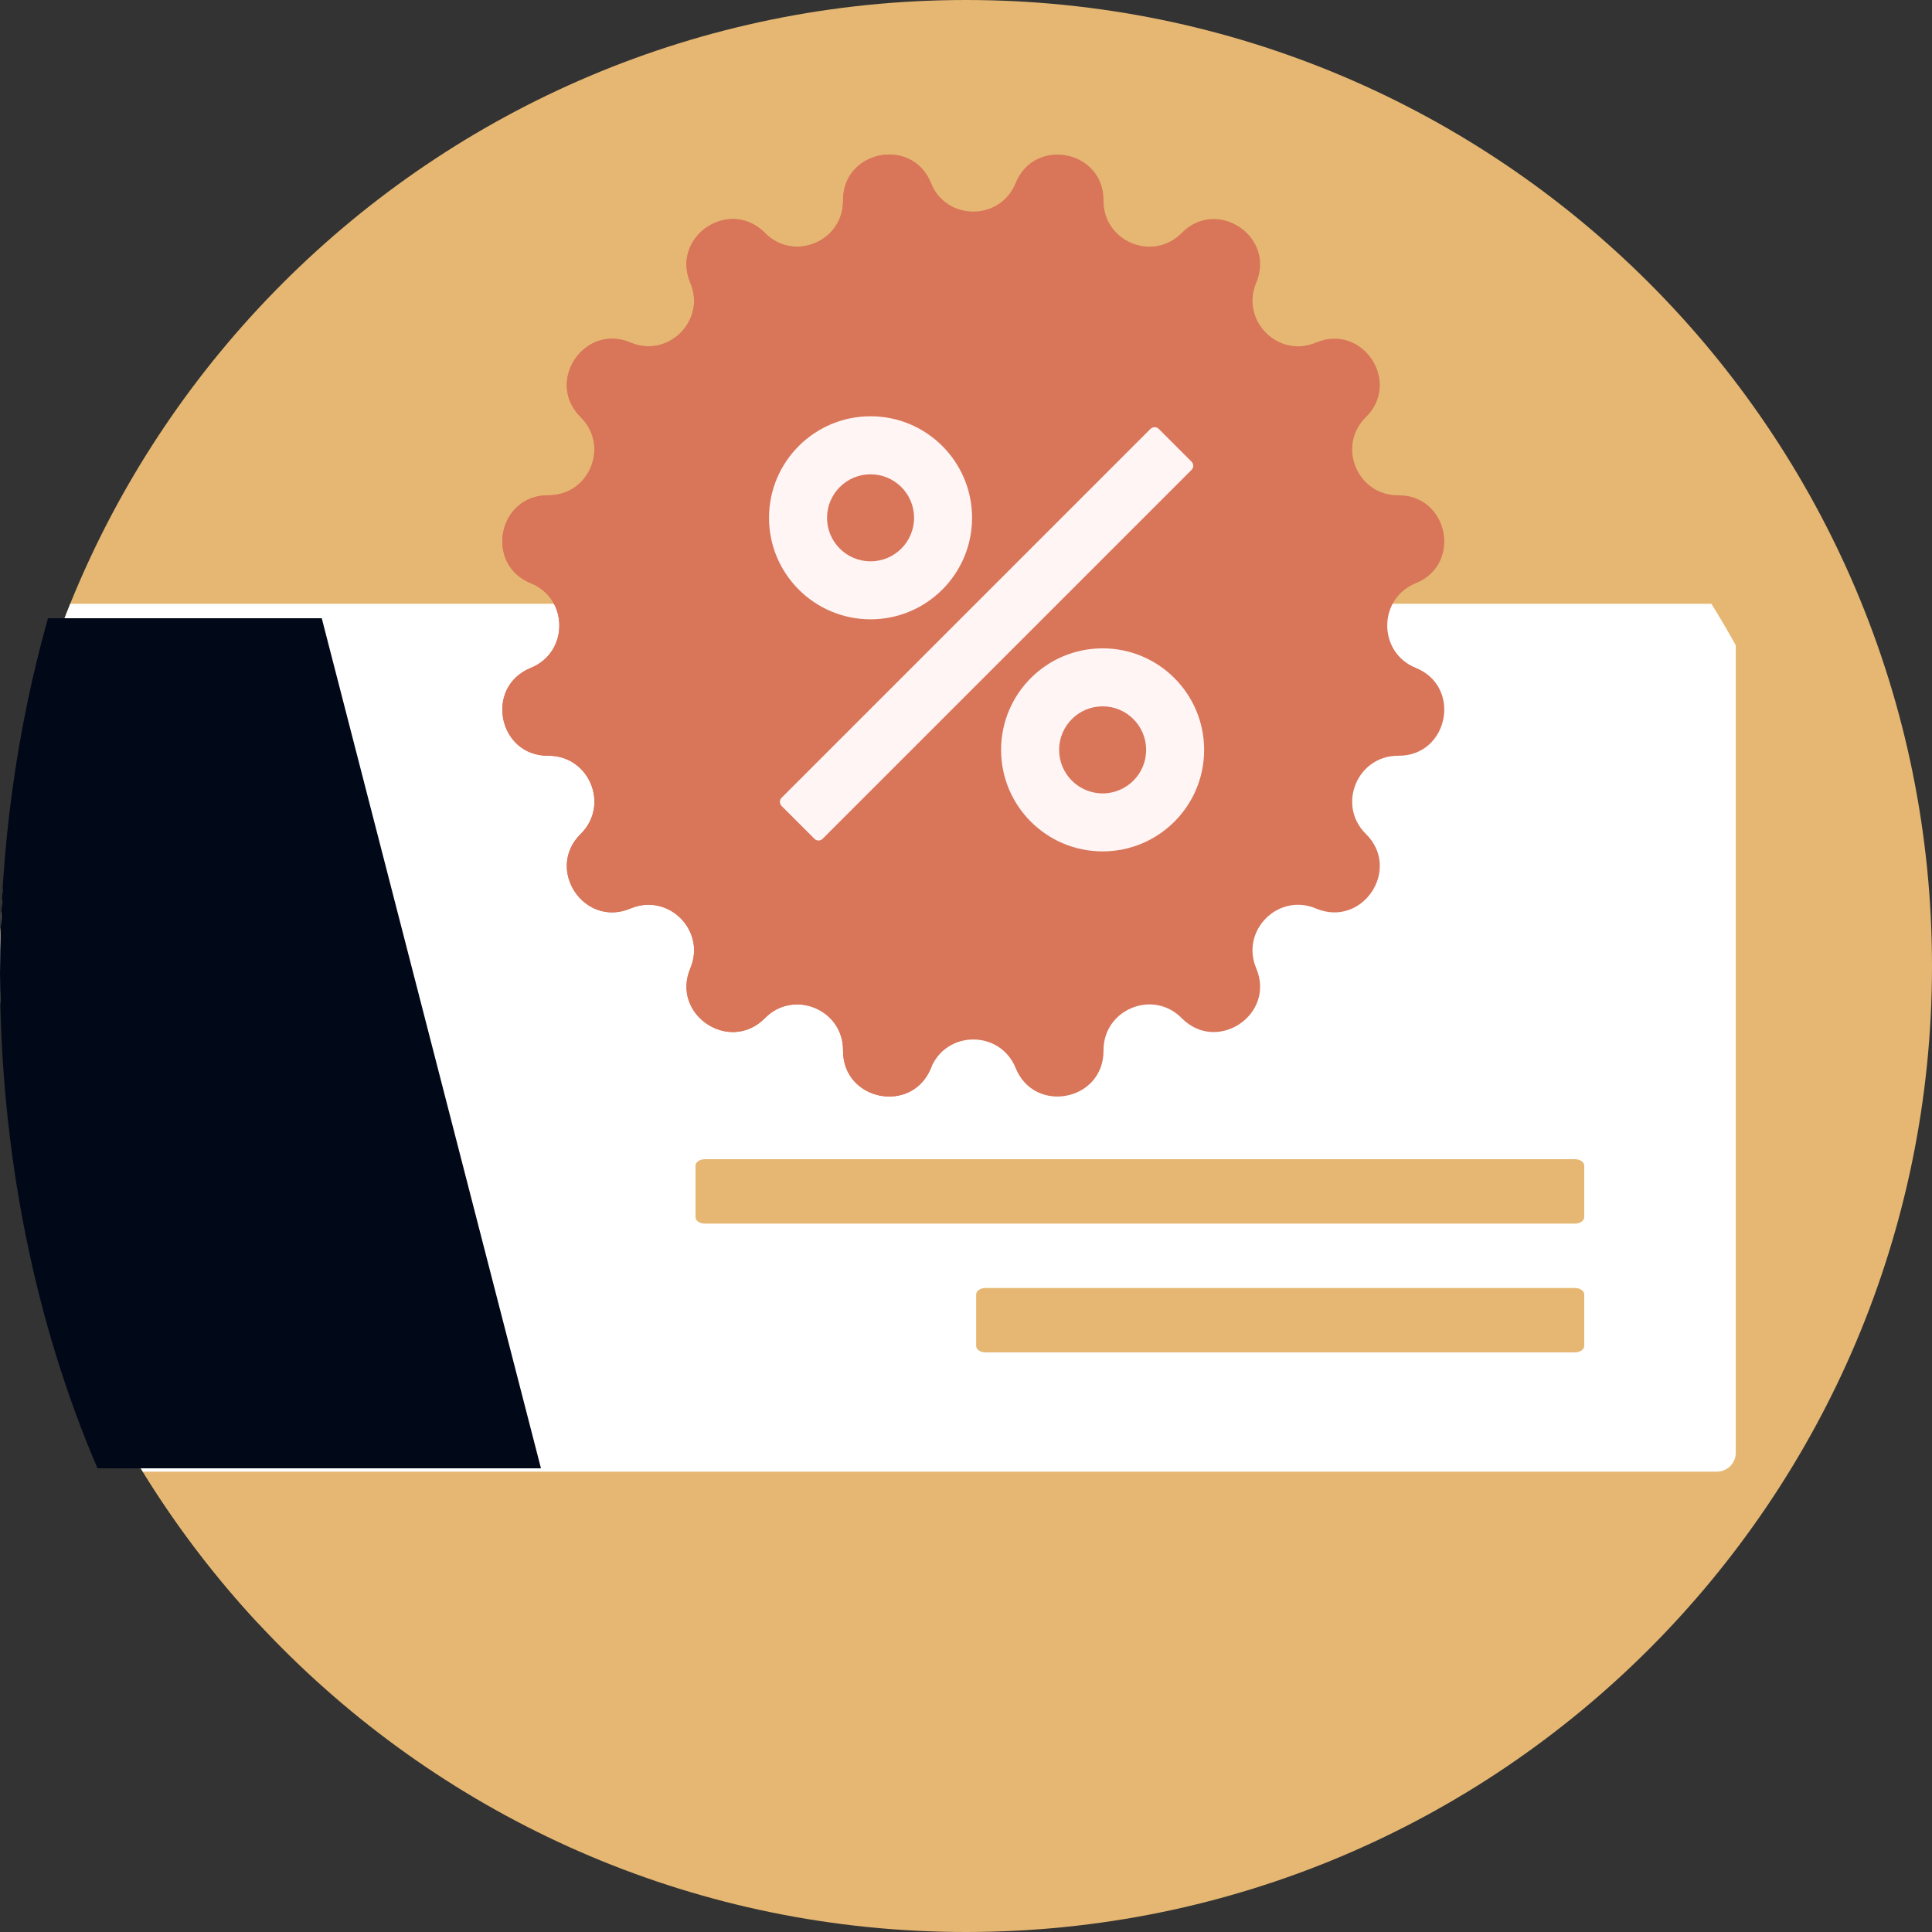
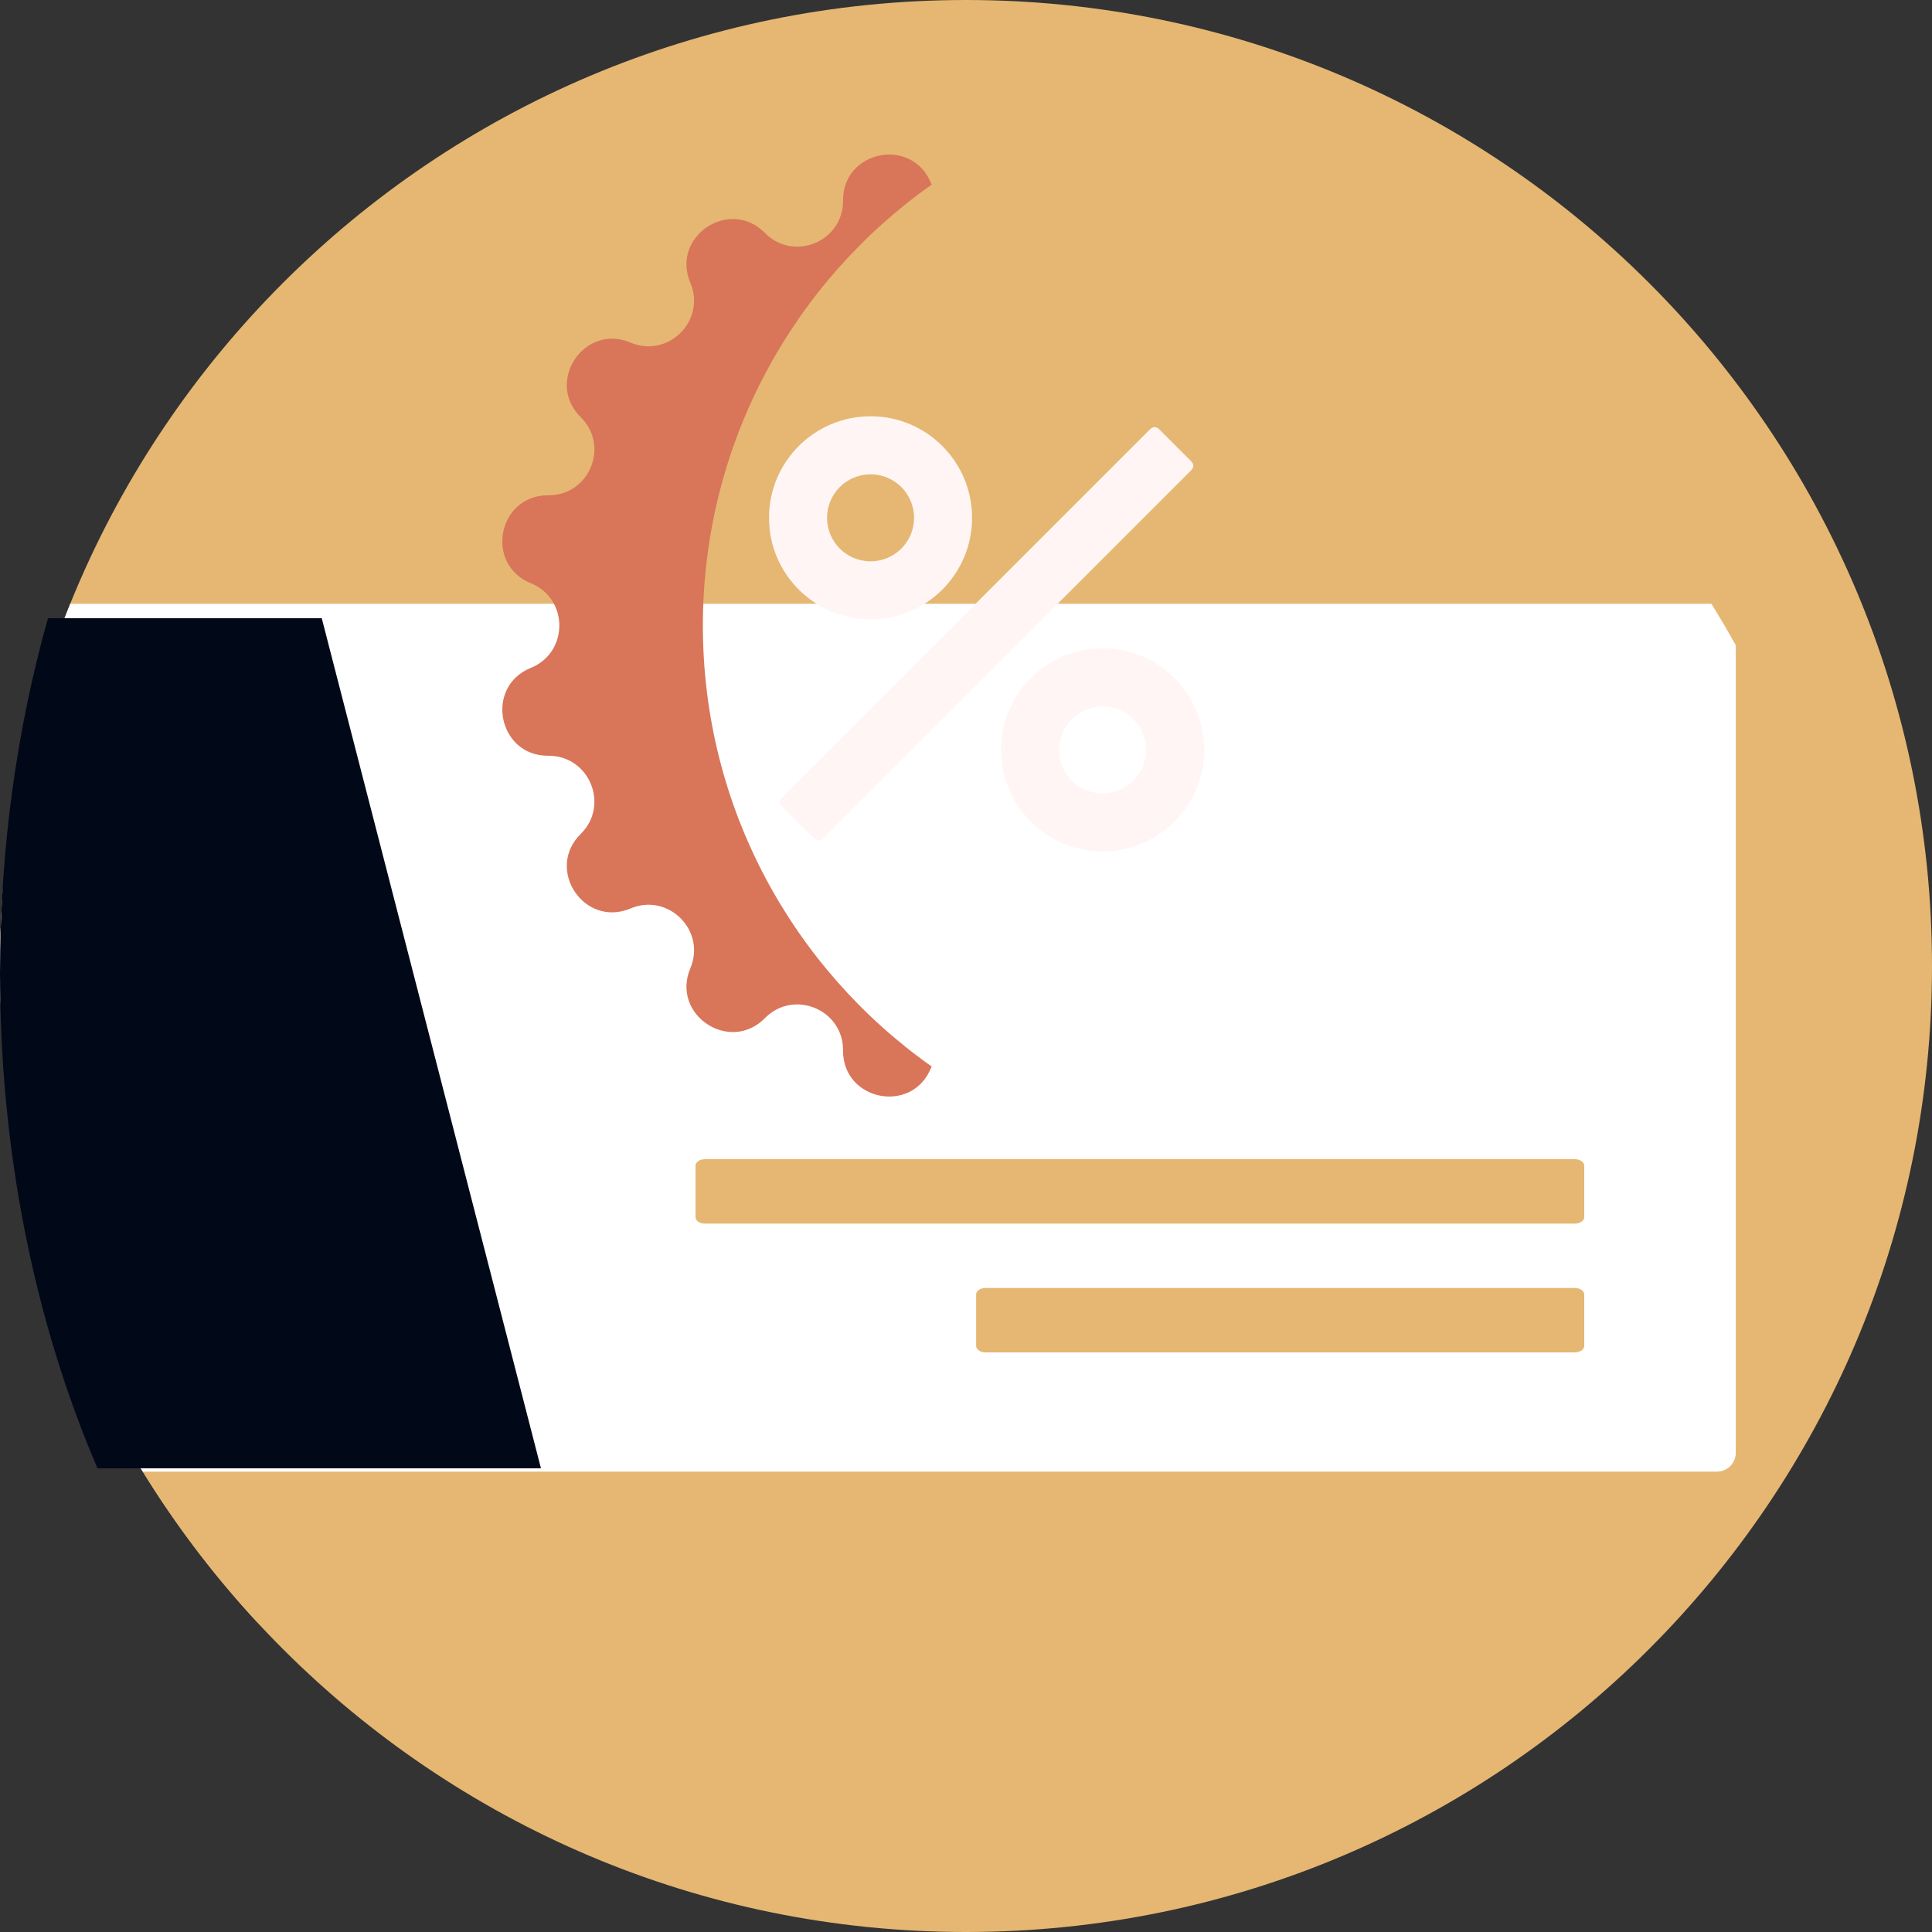
<svg xmlns="http://www.w3.org/2000/svg" width="50" height="50" viewBox="0 0 50 50" fill="none">
  <rect x="0" y="0" width="50" height="50" fill="#333333" stroke="none" />
  <path d="M25 0C11.193 0 0 11.193 0 25C0 38.807 11.193 50 25 50C38.807 50 50 38.807 50 25C50 11.193 38.807 0 25 0Z" fill="#E5B772" />
  <path d="M40.527 20.02V41.504C40.527 41.774 40.309 41.992 40.039 41.992H6.665C2.529 37.532 0 31.562 0 25C0 23.121 0.209 21.291 0.602 19.531H40.039C40.309 19.531 40.527 19.75 40.527 20.02Z" fill="#E5B772" />
  <path d="M44.434 38.086H3.696C1.353 34.279 0 29.798 0 25C0 21.684 0.647 18.52 1.819 15.625H44.29C44.509 15.977 44.72 16.336 44.922 16.7V37.598C44.922 37.867 44.703 38.086 44.434 38.086Z" fill="white" />
  <path d="M0 25.183C0 29.882 0.923 34.272 2.523 38H14L8.327 16H1.242C0.442 18.836 0 21.935 0 25.183Z" fill="#010818" />
  <path d="M41 30.167V31.5C41 31.592 40.892 31.667 40.758 31.667H18.242C18.108 31.667 18 31.592 18 31.5V30.167C18 30.075 18.108 30 18.242 30H40.758C40.892 30 41 30.075 41 30.167ZM40.758 33.333H25.505C25.372 33.333 25.263 33.408 25.263 33.5V34.833C25.263 34.925 25.372 35 25.505 35H40.758C40.892 35 41 34.925 41 34.833V33.5C41 33.408 40.892 33.333 40.758 33.333Z" fill="#E5B772" />
-   <path d="M26.284 4.739C26.773 3.532 28.569 3.889 28.559 5.191C28.552 6.252 29.837 6.785 30.582 6.029C31.496 5.102 33.018 6.119 32.511 7.318C32.098 8.295 33.082 9.279 34.059 8.866C35.259 8.359 36.276 9.882 35.349 10.796C34.593 11.54 35.126 12.826 36.186 12.818C37.488 12.809 37.846 14.605 36.639 15.094C35.656 15.493 35.656 16.885 36.639 17.284C37.846 17.773 37.488 19.569 36.186 19.559C35.126 19.552 34.593 20.837 35.349 21.582C36.276 22.496 35.259 24.018 34.059 23.512C33.082 23.099 32.098 24.083 32.511 25.059C33.018 26.259 31.496 27.276 30.582 26.349C29.837 25.593 28.552 26.126 28.559 27.186C28.569 28.489 26.773 28.846 26.284 27.639C25.885 26.656 24.493 26.656 24.094 27.639C23.605 28.846 21.809 28.489 21.818 27.186C21.826 26.126 20.54 25.593 19.796 26.349C18.882 27.276 17.359 26.259 17.866 25.059C18.279 24.083 17.295 23.099 16.318 23.512C15.119 24.018 14.102 22.496 15.029 21.582C15.784 20.837 15.252 19.552 14.191 19.559C12.889 19.569 12.532 17.773 13.739 17.284C14.721 16.885 14.721 15.493 13.739 15.094C12.532 14.605 12.889 12.809 14.191 12.818C15.252 12.826 15.784 11.54 15.029 10.796C14.102 9.882 15.119 8.359 16.318 8.866C17.295 9.279 18.279 8.295 17.866 7.318C17.359 6.119 18.882 5.102 19.796 6.029C20.54 6.785 21.826 6.252 21.818 5.191C21.809 3.889 23.605 3.532 24.094 4.739C24.493 5.721 25.885 5.721 26.284 4.739Z" fill="#D97559" />
  <path d="M24.112 27.601C24.106 27.613 24.1 27.626 24.094 27.639C23.605 28.846 21.809 28.489 21.818 27.186C21.826 26.126 20.54 25.593 19.796 26.349C18.882 27.276 17.359 26.259 17.866 25.059C18.279 24.082 17.295 23.098 16.318 23.511C15.119 24.018 14.102 22.496 15.029 21.582C15.784 20.837 15.252 19.552 14.191 19.559C12.889 19.569 12.532 17.773 13.739 17.284C14.721 16.885 14.721 15.493 13.739 15.094C12.532 14.605 12.889 12.809 14.191 12.818C15.252 12.826 15.784 11.54 15.029 10.796C14.102 9.882 15.119 8.359 16.318 8.866C17.295 9.279 18.279 8.295 17.866 7.318C17.359 6.119 18.882 5.102 19.796 6.029C20.54 6.784 21.826 6.252 21.818 5.191C21.809 3.889 23.605 3.532 24.094 4.739C24.1 4.752 24.106 4.764 24.112 4.777C20.53 7.304 18.19 11.473 18.19 16.189C18.19 20.905 20.53 25.074 24.112 27.601Z" fill="#D97559" />
  <path d="M30.837 12.161L21.29 21.708C21.231 21.767 21.136 21.767 21.078 21.708L20.228 20.859C20.17 20.8 20.17 20.705 20.228 20.646L29.775 11.099C29.834 11.041 29.929 11.041 29.988 11.099L30.837 11.948C30.896 12.007 30.896 12.102 30.837 12.161ZM19.902 13.401C19.902 11.95 21.079 10.773 22.53 10.773C23.981 10.773 25.157 11.95 25.157 13.401C25.157 14.852 23.981 16.028 22.53 16.028C21.079 16.028 19.902 14.852 19.902 13.401ZM21.404 13.401C21.404 14.023 21.908 14.527 22.53 14.527C23.152 14.527 23.656 14.023 23.656 13.401C23.656 12.779 23.152 12.275 22.53 12.275C21.908 12.275 21.404 12.779 21.404 13.401ZM31.163 19.407C31.163 20.858 29.987 22.034 28.536 22.034C27.084 22.034 25.908 20.858 25.908 19.407C25.908 17.955 27.084 16.779 28.536 16.779C29.987 16.779 31.163 17.955 31.163 19.407ZM29.662 19.407C29.662 18.785 29.157 18.28 28.536 18.28C27.914 18.28 27.41 18.785 27.41 19.407C27.41 20.028 27.914 20.533 28.536 20.533C29.157 20.533 29.662 20.028 29.662 19.407Z" fill="#FFF5F5" />
</svg>